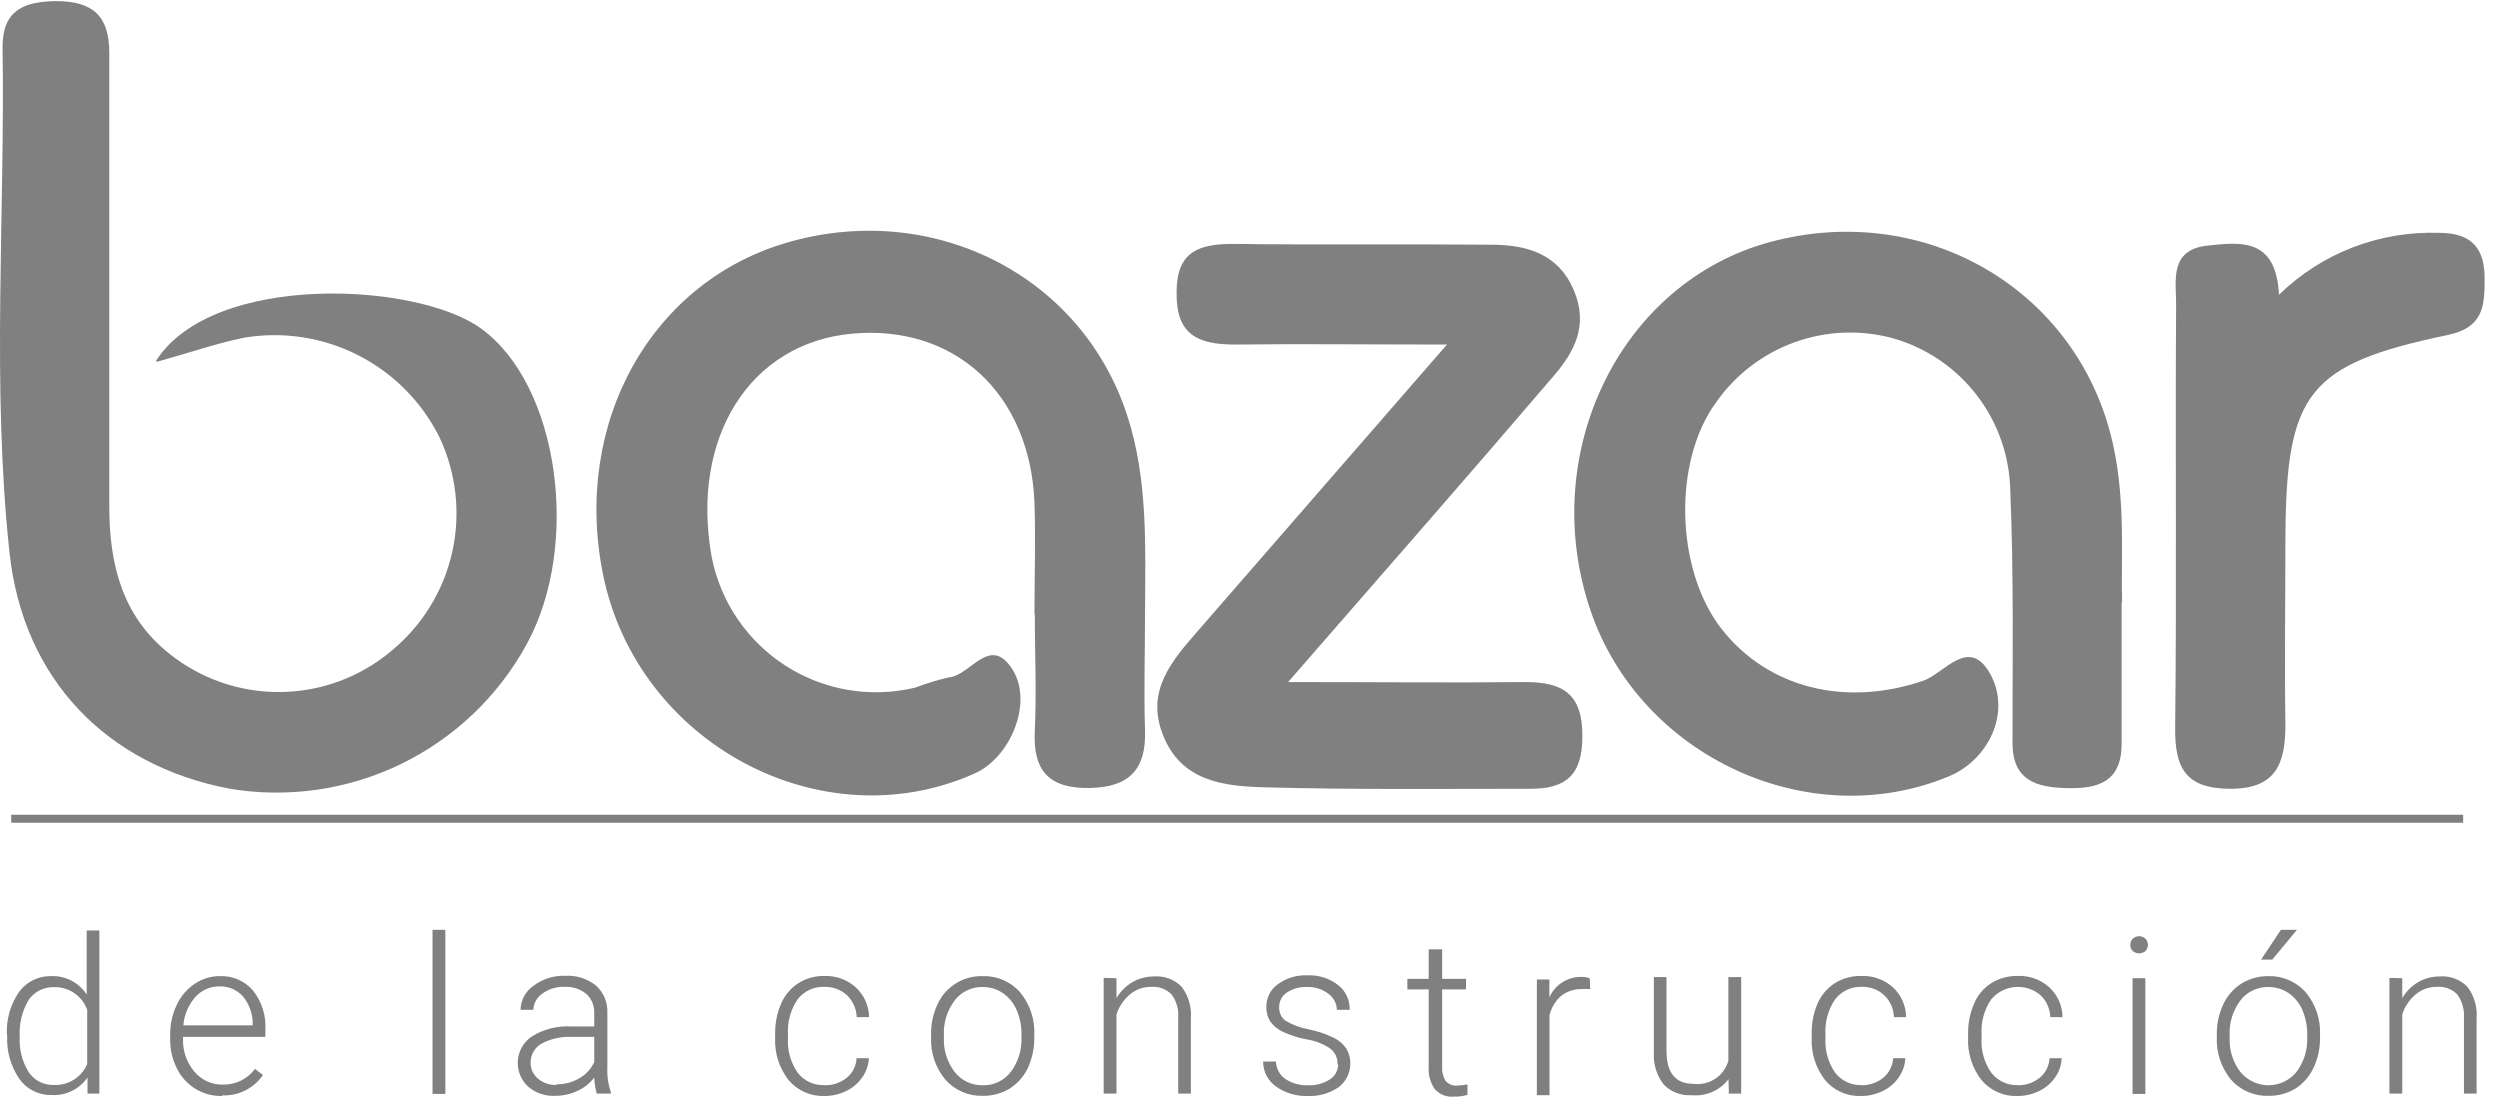
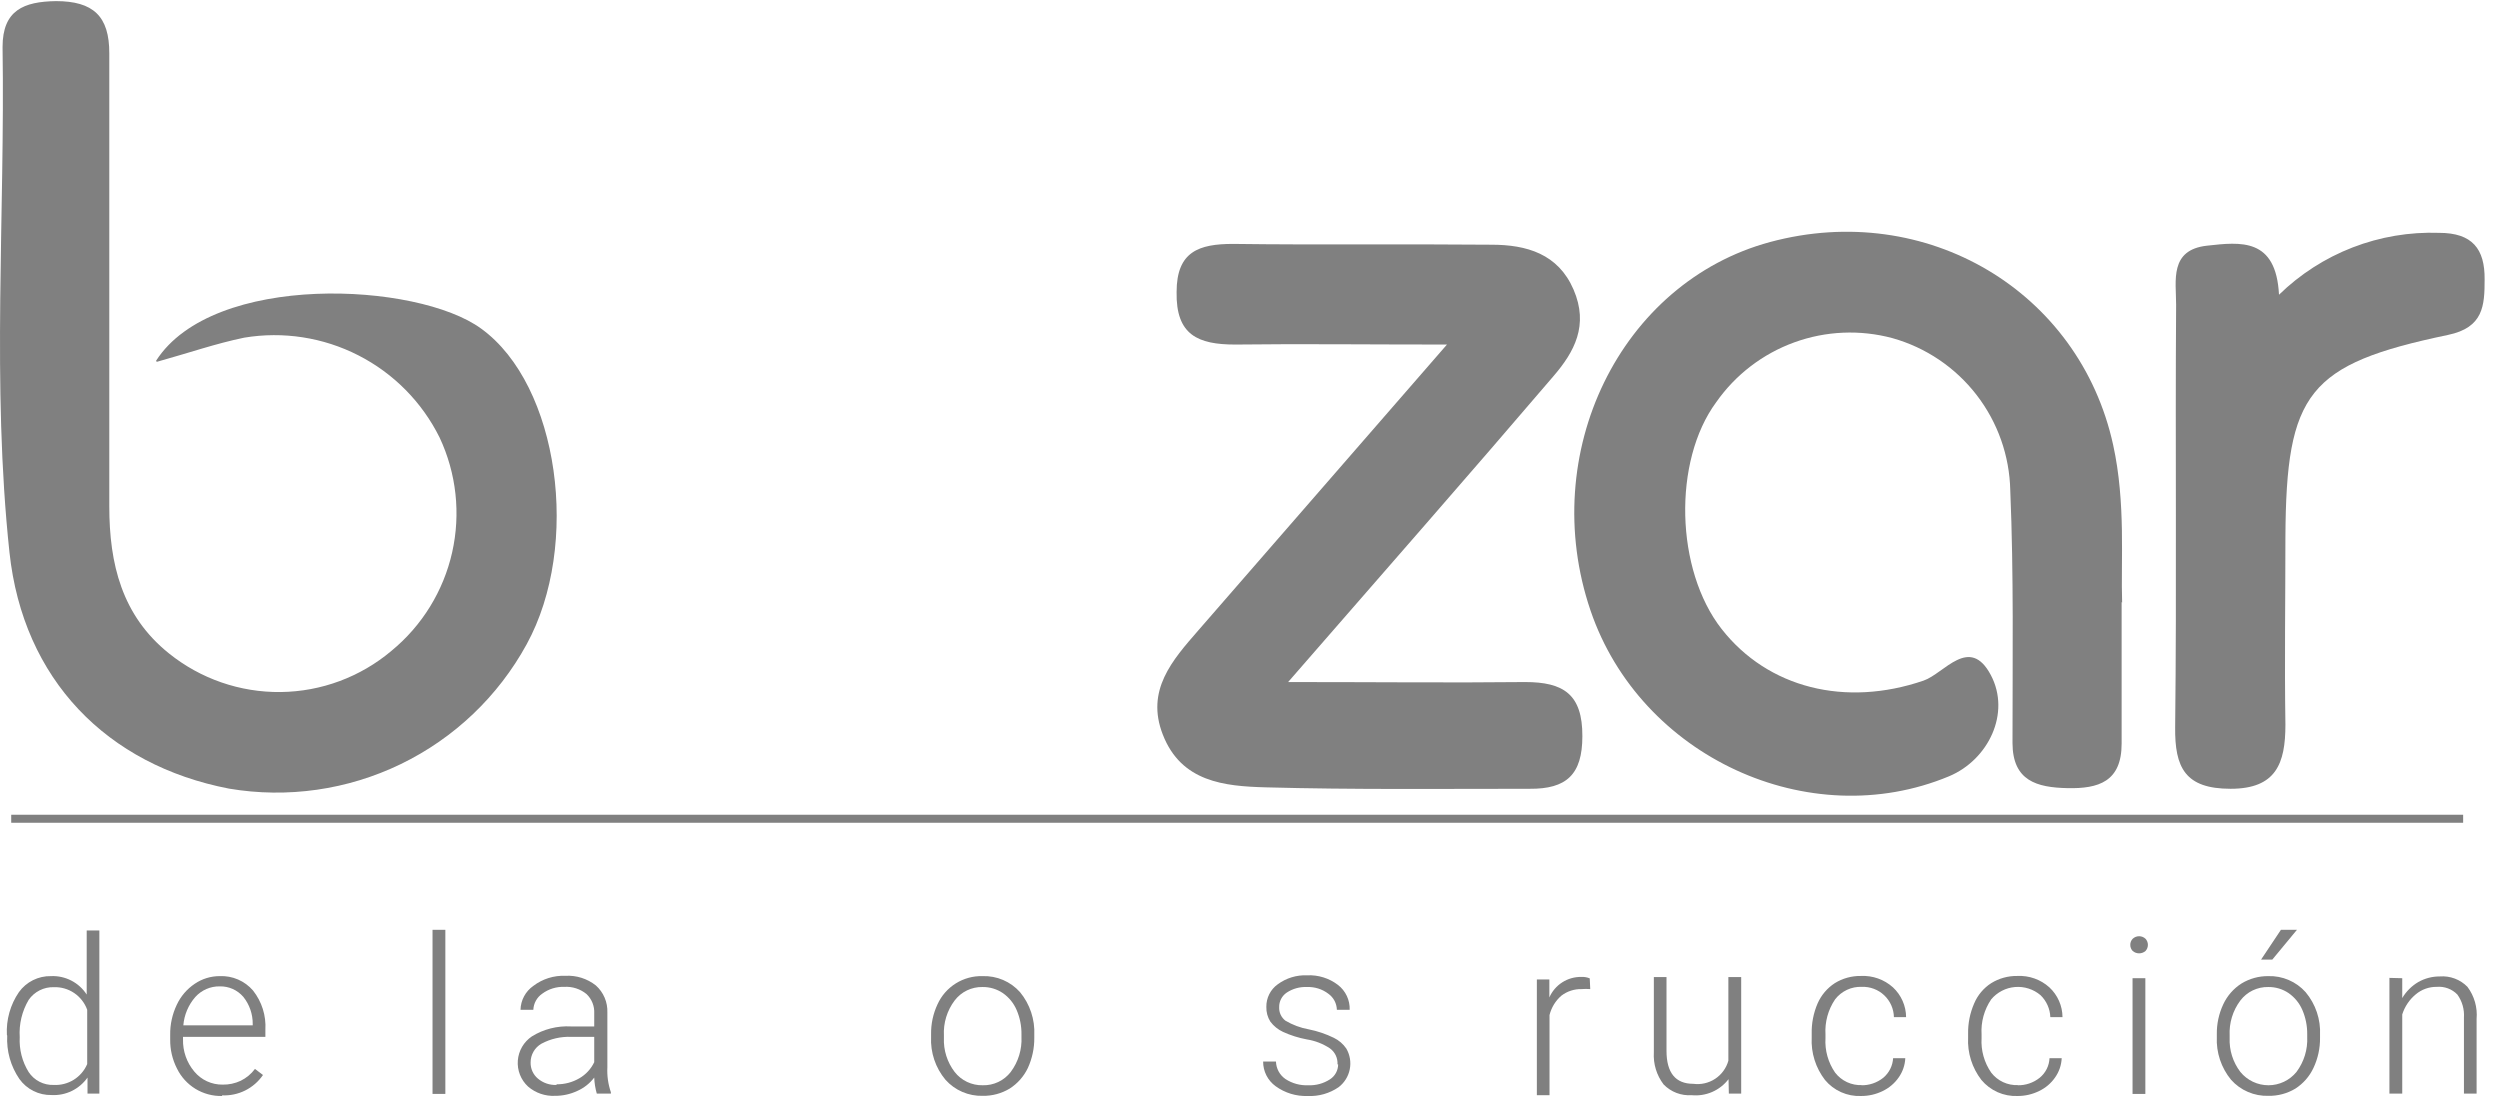
<svg xmlns="http://www.w3.org/2000/svg" width="156" height="69" viewBox="0 0 156 69" fill="none">
  <path d="M9.74 22.51C13.29 16.97 26.05 17.59 30.03 20.51C34.88 24.02 36.26 34.02 32.86 40.21C31.084 43.455 28.342 46.064 25.013 47.678C21.685 49.291 17.937 49.827 14.29 49.21C6.68 47.74 1.44 42.41 0.59 34.46C-0.53 23.98 0.32 13.46 0.16 2.93C0.16 0.63 1.49 0.1 3.49 0.07C5.81 0.07 6.83 1 6.82 3.34C6.82 12.76 6.82 22.18 6.82 31.6C6.82 35.18 7.6 38.41 10.54 40.77C12.514 42.359 14.98 43.212 17.514 43.183C20.048 43.154 22.493 42.245 24.43 40.61C26.339 39.041 27.67 36.881 28.214 34.47C28.757 32.059 28.481 29.536 27.43 27.3C26.334 25.092 24.558 23.295 22.363 22.174C20.168 21.052 17.671 20.665 15.24 21.07C13.49 21.43 11.79 22.02 9.78 22.58" fill="#808080" />
-   <path d="M64.55 38.35C64.55 36.03 64.63 33.7 64.55 31.35C64.27 24.54 59.551 20.24 53.171 20.82C46.791 21.4 43.07 27.32 44.41 34.76C44.682 36.142 45.23 37.455 46.022 38.621C46.813 39.786 47.832 40.779 49.018 41.541C50.203 42.302 51.53 42.816 52.919 43.051C54.308 43.286 55.73 43.238 57.1 42.91C57.785 42.648 58.486 42.434 59.2 42.27C60.56 42.179 61.78 39.52 63.2 41.81C64.46 43.86 63.07 47.25 60.83 48.26C51.27 52.54 39.771 46.39 37.631 35.86C35.691 26.3 40.731 17.4 49.421 15.05C58.421 12.6 67.51 17.26 70.33 25.9C71.64 29.9 71.47 34.099 71.45 38.249C71.45 40.69 71.37 43.14 71.45 45.58C71.53 48.02 70.451 49.13 67.99 49.17C65.531 49.21 64.451 48.17 64.57 45.64C64.691 43.11 64.57 40.75 64.57 38.31L64.55 38.35Z" fill="#808080" />
  <path d="M132.39 37.57C132.39 41.26 132.39 43.83 132.39 46.4C132.39 48.78 130.94 49.22 129.02 49.18C127.1 49.14 125.59 48.73 125.58 46.37C125.58 41.11 125.661 35.85 125.441 30.6C125.395 28.438 124.656 26.347 123.333 24.637C122.01 22.926 120.172 21.686 118.09 21.1C116.068 20.557 113.928 20.649 111.96 21.365C109.992 22.08 108.292 23.384 107.09 25.1C104.38 28.78 104.54 35.56 107.43 39.25C110.32 42.94 115.16 44.14 120.03 42.47C121.32 42.03 122.901 39.61 124.231 42.13C125.481 44.5 124.08 47.41 121.62 48.44C112.88 52.08 102.35 47.21 99.25 38.1C95.91 28.28 101.111 17.62 110.461 15.1C120.211 12.48 129.76 18.17 131.86 27.76C132.66 31.4 132.331 35.07 132.421 37.6" fill="#808080" />
  <path d="M80.37 42.56C85.96 42.56 90.57 42.61 95.17 42.56C97.56 42.56 98.75 43.32 98.74 45.94C98.74 48.34 97.74 49.24 95.45 49.22C89.96 49.22 84.45 49.28 78.97 49.13C76.41 49.06 73.71 48.8 72.56 45.84C71.48 43.08 73.15 41.2 74.78 39.33L90.29 21.5C85.29 21.5 81.16 21.45 77.08 21.5C74.76 21.5 73.37 20.91 73.42 18.22C73.42 15.69 74.82 15.22 76.95 15.22C82.32 15.29 87.7 15.22 93.07 15.27C95.26 15.27 97.23 15.84 98.19 18.07C99.15 20.3 98.24 21.96 96.93 23.48C91.71 29.59 86.4 35.64 80.37 42.57" fill="#808080" />
  <path d="M142.2 18.4C143.519 17.113 145.085 16.105 146.804 15.44C148.523 14.775 150.358 14.466 152.2 14.53C154.27 14.53 155.06 15.53 155.04 17.44C155.04 19.07 154.97 20.44 152.75 20.9C144.01 22.73 142.66 24.5 142.61 33.5C142.61 37.41 142.55 41.31 142.61 45.22C142.61 47.64 142.03 49.22 139.19 49.22C136.35 49.22 135.7 47.9 135.73 45.37C135.83 36.58 135.73 27.79 135.79 19.01C135.79 17.52 135.36 15.59 137.72 15.33C139.81 15.1 142.03 14.82 142.21 18.4" fill="#808080" />
  <path d="M153.7 51.34H0.7V50.84H153.7V51.34Z" fill="#808080" />
  <path d="M0.43 64.58C0.38 63.632 0.644 62.693 1.18 61.91C1.408 61.593 1.708 61.337 2.057 61.163C2.405 60.989 2.791 60.902 3.18 60.91C3.62 60.89 4.058 60.986 4.449 61.188C4.84 61.389 5.171 61.69 5.41 62.06V58.06H6.2V68.24H5.461V67.24C5.209 67.598 4.87 67.886 4.477 68.077C4.083 68.268 3.647 68.355 3.211 68.33C2.821 68.338 2.435 68.251 2.087 68.077C1.738 67.903 1.438 67.646 1.211 67.33C0.666 66.535 0.399 65.582 0.45 64.62L0.43 64.58ZM1.231 64.72C1.19 65.487 1.385 66.248 1.79 66.9C1.961 67.155 2.193 67.363 2.466 67.503C2.74 67.643 3.044 67.711 3.35 67.7C3.79 67.723 4.226 67.611 4.6 67.379C4.974 67.146 5.267 66.805 5.441 66.4V63.01C5.288 62.585 5.004 62.219 4.631 61.966C4.257 61.712 3.812 61.584 3.361 61.6C3.054 61.59 2.749 61.658 2.475 61.796C2.201 61.934 1.965 62.138 1.79 62.39C1.374 63.093 1.179 63.905 1.231 64.72" fill="#808080" />
  <path d="M13.86 68.39C13.275 68.404 12.697 68.249 12.197 67.945C11.697 67.639 11.295 67.197 11.04 66.67C10.755 66.11 10.611 65.489 10.62 64.86V64.57C10.611 63.923 10.752 63.283 11.03 62.7C11.277 62.169 11.664 61.716 12.15 61.39C12.61 61.076 13.154 60.909 13.71 60.91C14.102 60.893 14.493 60.965 14.854 61.121C15.214 61.277 15.534 61.512 15.79 61.81C16.339 62.504 16.613 63.376 16.56 64.26V64.7H11.42V64.86C11.403 65.59 11.651 66.301 12.12 66.86C12.335 67.12 12.606 67.329 12.912 67.471C13.218 67.613 13.553 67.684 13.89 67.68C14.28 67.688 14.667 67.606 15.02 67.44C15.371 67.268 15.677 67.014 15.91 66.7L16.41 67.08C16.128 67.491 15.746 67.823 15.3 68.046C14.854 68.268 14.358 68.373 13.86 68.35V68.39ZM13.71 61.55C13.425 61.545 13.141 61.601 12.879 61.715C12.617 61.829 12.382 61.998 12.19 62.21C11.757 62.704 11.494 63.325 11.44 63.98H15.77V63.9C15.776 63.282 15.568 62.681 15.18 62.2C14.998 61.99 14.772 61.822 14.518 61.71C14.264 61.598 13.988 61.543 13.71 61.55" fill="#808080" />
  <path d="M27.79 58.02H26.99V68.26H27.79V58.02Z" fill="#808080" />
  <path d="M37.24 68.24C37.146 67.915 37.093 67.579 37.08 67.24C36.801 67.607 36.433 67.896 36.01 68.08C35.581 68.279 35.113 68.382 34.64 68.38C34.023 68.411 33.418 68.203 32.95 67.8C32.728 67.595 32.555 67.343 32.445 67.062C32.334 66.781 32.289 66.478 32.312 66.177C32.335 65.876 32.426 65.584 32.578 65.323C32.73 65.062 32.94 64.839 33.19 64.67C33.921 64.218 34.773 64.002 35.63 64.05H37.08V63.24C37.092 63.016 37.056 62.792 36.973 62.583C36.89 62.374 36.763 62.185 36.6 62.03C36.21 61.71 35.714 61.549 35.21 61.58C34.715 61.563 34.228 61.715 33.83 62.01C33.667 62.123 33.533 62.272 33.438 62.445C33.342 62.619 33.288 62.812 33.28 63.01H32.48C32.487 62.716 32.563 62.428 32.702 62.169C32.841 61.91 33.039 61.688 33.28 61.52C33.853 61.084 34.561 60.861 35.28 60.89C35.966 60.851 36.641 61.065 37.18 61.49C37.417 61.702 37.605 61.963 37.729 62.255C37.853 62.547 37.912 62.863 37.9 63.18V66.59C37.873 67.123 37.947 67.655 38.12 68.16V68.24H37.24ZM34.73 67.66C35.233 67.666 35.727 67.535 36.16 67.28C36.56 67.047 36.881 66.698 37.08 66.28V64.7H35.65C35 64.673 34.354 64.821 33.78 65.13C33.575 65.249 33.405 65.419 33.288 65.625C33.17 65.83 33.109 66.063 33.11 66.3C33.106 66.49 33.144 66.678 33.222 66.851C33.3 67.024 33.415 67.178 33.56 67.3C33.885 67.577 34.304 67.72 34.73 67.7" fill="#808080" />
-   <path d="M51.44 67.72C51.948 67.736 52.444 67.569 52.84 67.25C53.022 67.101 53.169 66.915 53.274 66.705C53.379 66.495 53.439 66.265 53.45 66.03H54.22C54.198 66.462 54.052 66.879 53.8 67.23C53.547 67.596 53.202 67.889 52.8 68.08C52.38 68.287 51.918 68.394 51.45 68.39C51.024 68.406 50.599 68.324 50.209 68.151C49.819 67.978 49.474 67.717 49.2 67.39C48.616 66.634 48.321 65.694 48.37 64.74V64.5C48.359 63.85 48.489 63.206 48.75 62.61C48.973 62.093 49.346 61.654 49.82 61.35C50.307 61.042 50.874 60.886 51.45 60.9C52.167 60.875 52.867 61.13 53.4 61.61C53.658 61.847 53.864 62.135 54.007 62.455C54.15 62.774 54.226 63.12 54.23 63.47H53.46C53.442 62.952 53.223 62.46 52.85 62.1C52.468 61.752 51.966 61.566 51.45 61.58C51.128 61.565 50.807 61.628 50.514 61.764C50.222 61.9 49.966 62.105 49.77 62.36C49.333 63.004 49.123 63.774 49.17 64.55V64.78C49.124 65.544 49.335 66.301 49.77 66.93C49.966 67.186 50.222 67.391 50.514 67.526C50.807 67.662 51.128 67.725 51.45 67.71" fill="#808080" />
  <path d="M58.1 64.54C58.089 63.894 58.226 63.255 58.5 62.67C58.743 62.133 59.14 61.679 59.64 61.366C60.14 61.053 60.72 60.894 61.31 60.91C61.749 60.895 62.187 60.977 62.591 61.149C62.995 61.322 63.357 61.582 63.65 61.91C64.269 62.661 64.586 63.617 64.54 64.59V64.749C64.547 65.401 64.41 66.047 64.14 66.64C63.889 67.168 63.494 67.616 63 67.93C62.493 68.234 61.911 68.391 61.32 68.38C60.884 68.392 60.45 68.308 60.05 68.136C59.649 67.963 59.291 67.705 59 67.38C58.373 66.632 58.052 65.674 58.1 64.7V64.54ZM58.9 64.76C58.867 65.526 59.104 66.28 59.57 66.89C59.777 67.155 60.043 67.368 60.347 67.512C60.651 67.656 60.984 67.727 61.32 67.72C61.657 67.73 61.99 67.659 62.295 67.515C62.599 67.371 62.865 67.156 63.07 66.89C63.541 66.26 63.778 65.485 63.74 64.7V64.54C63.746 64.021 63.644 63.507 63.44 63.03C63.259 62.603 62.96 62.235 62.58 61.97C62.205 61.716 61.762 61.584 61.31 61.59C60.974 61.583 60.642 61.655 60.339 61.801C60.037 61.947 59.773 62.163 59.57 62.43C59.096 63.058 58.859 63.834 58.9 64.62V64.76Z" fill="#808080" />
-   <path d="M69.67 61.04V62.28C69.913 61.867 70.257 61.523 70.67 61.28C71.079 61.048 71.541 60.927 72.01 60.93C72.329 60.905 72.649 60.95 72.948 61.063C73.247 61.175 73.517 61.351 73.74 61.58C74.169 62.154 74.372 62.866 74.31 63.58V68.24H73.52V63.5C73.56 62.986 73.415 62.475 73.11 62.06C72.945 61.889 72.743 61.757 72.519 61.674C72.296 61.591 72.058 61.559 71.82 61.58C71.341 61.574 70.877 61.741 70.51 62.05C70.116 62.377 69.825 62.811 69.67 63.3V68.24H68.87V61.02L69.67 61.04Z" fill="#808080" />
  <path d="M83.46 66.42C83.472 66.227 83.435 66.034 83.353 65.859C83.271 65.685 83.146 65.534 82.99 65.42C82.556 65.132 82.065 64.941 81.55 64.86C81.036 64.765 80.536 64.607 80.06 64.39C79.748 64.245 79.476 64.025 79.27 63.75C79.097 63.475 79.01 63.154 79.02 62.83C79.016 62.555 79.078 62.283 79.202 62.037C79.325 61.792 79.507 61.58 79.731 61.42C80.259 61.031 80.904 60.833 81.56 60.86C82.254 60.825 82.939 61.038 83.49 61.46C83.726 61.642 83.915 61.878 84.042 62.147C84.169 62.417 84.23 62.712 84.22 63.01H83.421C83.415 62.814 83.365 62.621 83.273 62.447C83.181 62.274 83.05 62.124 82.89 62.01C82.509 61.72 82.039 61.572 81.56 61.59C81.11 61.569 80.665 61.691 80.29 61.94C80.142 62.04 80.022 62.176 79.939 62.335C79.857 62.494 79.816 62.671 79.82 62.85C79.813 63.011 79.844 63.171 79.912 63.318C79.98 63.464 80.083 63.592 80.21 63.69C80.658 63.955 81.148 64.138 81.66 64.23C82.204 64.338 82.732 64.516 83.231 64.76C83.544 64.911 83.813 65.142 84.01 65.43C84.237 65.821 84.314 66.282 84.225 66.725C84.137 67.169 83.89 67.565 83.53 67.84C82.964 68.229 82.286 68.422 81.6 68.39C80.884 68.416 80.18 68.201 79.6 67.78C79.357 67.604 79.159 67.373 79.023 67.105C78.887 66.837 78.818 66.54 78.82 66.24H79.62C79.626 66.455 79.683 66.666 79.785 66.856C79.888 67.045 80.033 67.207 80.21 67.33C80.634 67.607 81.134 67.744 81.64 67.72C82.118 67.74 82.59 67.61 82.99 67.35C83.146 67.25 83.274 67.112 83.363 66.95C83.452 66.787 83.499 66.605 83.5 66.42" fill="#808080" />
-   <path d="M89.99 59.24V61.08H91.481V61.74H89.99V66.55C89.967 66.861 90.04 67.172 90.2 67.44C90.288 67.546 90.401 67.628 90.528 67.68C90.656 67.732 90.793 67.753 90.93 67.74C91.145 67.728 91.358 67.704 91.57 67.67V68.32C91.291 68.401 91.001 68.438 90.71 68.43C90.488 68.449 90.265 68.416 90.058 68.332C89.851 68.249 89.667 68.118 89.52 67.95C89.243 67.538 89.113 67.045 89.15 66.55V61.74H87.82V61.08H89.15V59.24H89.99Z" fill="#808080" />
  <path d="M99.231 61.72C99.051 61.704 98.87 61.704 98.69 61.72C98.236 61.709 97.791 61.854 97.43 62.13C97.064 62.447 96.806 62.87 96.69 63.34V68.34H95.9V61.12H96.68V62.24C96.85 61.853 97.13 61.525 97.486 61.297C97.842 61.069 98.258 60.952 98.68 60.96C98.858 60.952 99.036 60.982 99.2 61.05L99.231 61.72Z" fill="#808080" />
  <path d="M107.86 67.34C107.594 67.689 107.242 67.963 106.84 68.138C106.437 68.313 105.997 68.383 105.56 68.34C105.237 68.362 104.914 68.313 104.611 68.198C104.309 68.082 104.036 67.902 103.81 67.67C103.373 67.098 103.157 66.388 103.2 65.67V60.97H103.99V65.57C103.99 66.94 104.55 67.63 105.66 67.63C106.137 67.694 106.622 67.583 107.024 67.319C107.426 67.054 107.72 66.654 107.85 66.19V60.97H108.65V68.24H107.88L107.86 67.34Z" fill="#808080" />
  <path d="M116.12 67.72C116.628 67.735 117.124 67.568 117.52 67.25C117.699 67.099 117.846 66.913 117.951 66.703C118.056 66.493 118.117 66.264 118.13 66.03H118.89C118.871 66.461 118.729 66.878 118.48 67.23C118.227 67.596 117.882 67.888 117.48 68.08C117.061 68.287 116.598 68.393 116.13 68.39C115.703 68.408 115.278 68.327 114.888 68.153C114.498 67.98 114.153 67.719 113.88 67.39C113.296 66.634 113.001 65.694 113.05 64.74V64.5C113.036 63.85 113.163 63.206 113.42 62.61C113.647 62.095 114.018 61.657 114.49 61.35C114.979 61.047 115.545 60.891 116.12 60.9C116.854 60.864 117.573 61.119 118.12 61.61C118.376 61.848 118.581 62.135 118.722 62.455C118.864 62.775 118.938 63.12 118.94 63.47H118.18C118.175 63.214 118.119 62.961 118.015 62.727C117.911 62.493 117.762 62.282 117.576 62.106C117.39 61.93 117.171 61.793 116.931 61.703C116.691 61.612 116.436 61.57 116.18 61.58C115.859 61.566 115.54 61.63 115.25 61.766C114.959 61.902 114.705 62.106 114.51 62.36C114.074 63.004 113.863 63.774 113.91 64.55V64.78C113.864 65.544 114.075 66.3 114.51 66.93C114.706 67.186 114.962 67.39 115.254 67.526C115.547 67.662 115.868 67.725 116.19 67.71" fill="#808080" />
  <path d="M125.88 67.72C126.388 67.735 126.884 67.569 127.28 67.25C127.461 67.1 127.61 66.915 127.715 66.705C127.82 66.495 127.879 66.265 127.89 66.03H128.65C128.631 66.461 128.489 66.878 128.24 67.23C127.987 67.596 127.642 67.889 127.24 68.08C126.82 68.287 126.358 68.393 125.89 68.39C125.463 68.407 125.039 68.325 124.649 68.152C124.259 67.978 123.914 67.718 123.64 67.39C123.056 66.634 122.761 65.694 122.81 64.74V64.5C122.799 63.85 122.929 63.206 123.19 62.61C123.409 62.093 123.778 61.654 124.25 61.35C124.739 61.047 125.305 60.891 125.88 60.9C126.615 60.863 127.334 61.118 127.88 61.61C128.137 61.848 128.342 62.136 128.483 62.456C128.624 62.775 128.698 63.12 128.7 63.47H127.94C127.922 62.952 127.703 62.46 127.33 62.1C127.111 61.914 126.857 61.773 126.584 61.686C126.31 61.598 126.022 61.566 125.736 61.59C125.45 61.614 125.171 61.694 124.916 61.827C124.661 61.959 124.435 62.14 124.25 62.36C123.813 63.004 123.603 63.774 123.65 64.55V64.78C123.604 65.544 123.815 66.301 124.25 66.93C124.446 67.186 124.702 67.39 124.994 67.526C125.287 67.662 125.608 67.725 125.93 67.71" fill="#808080" />
  <path d="M132.93 58.96C132.928 58.89 132.941 58.82 132.967 58.755C132.992 58.689 133.031 58.63 133.08 58.58C133.188 58.477 133.332 58.42 133.481 58.42C133.63 58.42 133.773 58.477 133.881 58.58C133.976 58.683 134.029 58.819 134.029 58.96C134.029 59.101 133.976 59.237 133.881 59.34C133.77 59.437 133.628 59.489 133.481 59.489C133.334 59.489 133.191 59.437 133.08 59.34C133.031 59.29 132.992 59.231 132.967 59.165C132.941 59.1 132.928 59.03 132.93 58.96V58.96ZM133.87 68.26H133.071V61.04H133.87V68.26Z" fill="#808080" />
  <path d="M138.33 64.54C138.319 63.894 138.457 63.255 138.731 62.67C138.979 62.137 139.374 61.685 139.87 61.37C140.373 61.063 140.951 60.904 141.54 60.91C141.978 60.896 142.413 60.979 142.816 61.152C143.219 61.324 143.578 61.583 143.87 61.91C144.497 62.658 144.818 63.615 144.77 64.59V64.75C144.779 65.403 144.639 66.049 144.36 66.64C144.113 67.168 143.721 67.615 143.231 67.93C142.724 68.235 142.142 68.391 141.55 68.38C141.113 68.394 140.677 68.311 140.275 68.138C139.872 67.966 139.512 67.707 139.22 67.38C138.601 66.628 138.284 65.673 138.33 64.7V64.54ZM139.13 64.76C139.097 65.527 139.334 66.281 139.8 66.89C140.012 67.149 140.279 67.358 140.582 67.502C140.885 67.645 141.215 67.72 141.55 67.72C141.885 67.72 142.216 67.645 142.519 67.502C142.821 67.358 143.088 67.149 143.3 66.89C143.771 66.26 144.008 65.486 143.97 64.7V64.54C143.976 64.021 143.874 63.507 143.671 63.03C143.489 62.603 143.191 62.236 142.81 61.97C142.436 61.716 141.992 61.584 141.54 61.59C141.204 61.583 140.872 61.656 140.569 61.801C140.267 61.947 140.004 62.163 139.8 62.43C139.327 63.059 139.09 63.834 139.13 64.62V64.76ZM142.33 58.02H143.33L141.79 59.88H141.09L142.33 58.02Z" fill="#808080" />
  <path d="M149.9 61.04V62.28C150.143 61.867 150.488 61.523 150.9 61.28C151.309 61.048 151.771 60.927 152.24 60.93C152.559 60.905 152.879 60.95 153.178 61.063C153.477 61.175 153.747 61.351 153.97 61.58C154.399 62.154 154.602 62.866 154.54 63.58V68.24H153.75V63.5C153.785 62.986 153.64 62.477 153.34 62.06C153.175 61.889 152.973 61.757 152.75 61.674C152.526 61.591 152.287 61.559 152.05 61.58C151.571 61.574 151.107 61.741 150.74 62.05C150.346 62.377 150.055 62.811 149.9 63.3V68.24H149.1V61.02L149.9 61.04Z" fill="#808080" />
</svg>